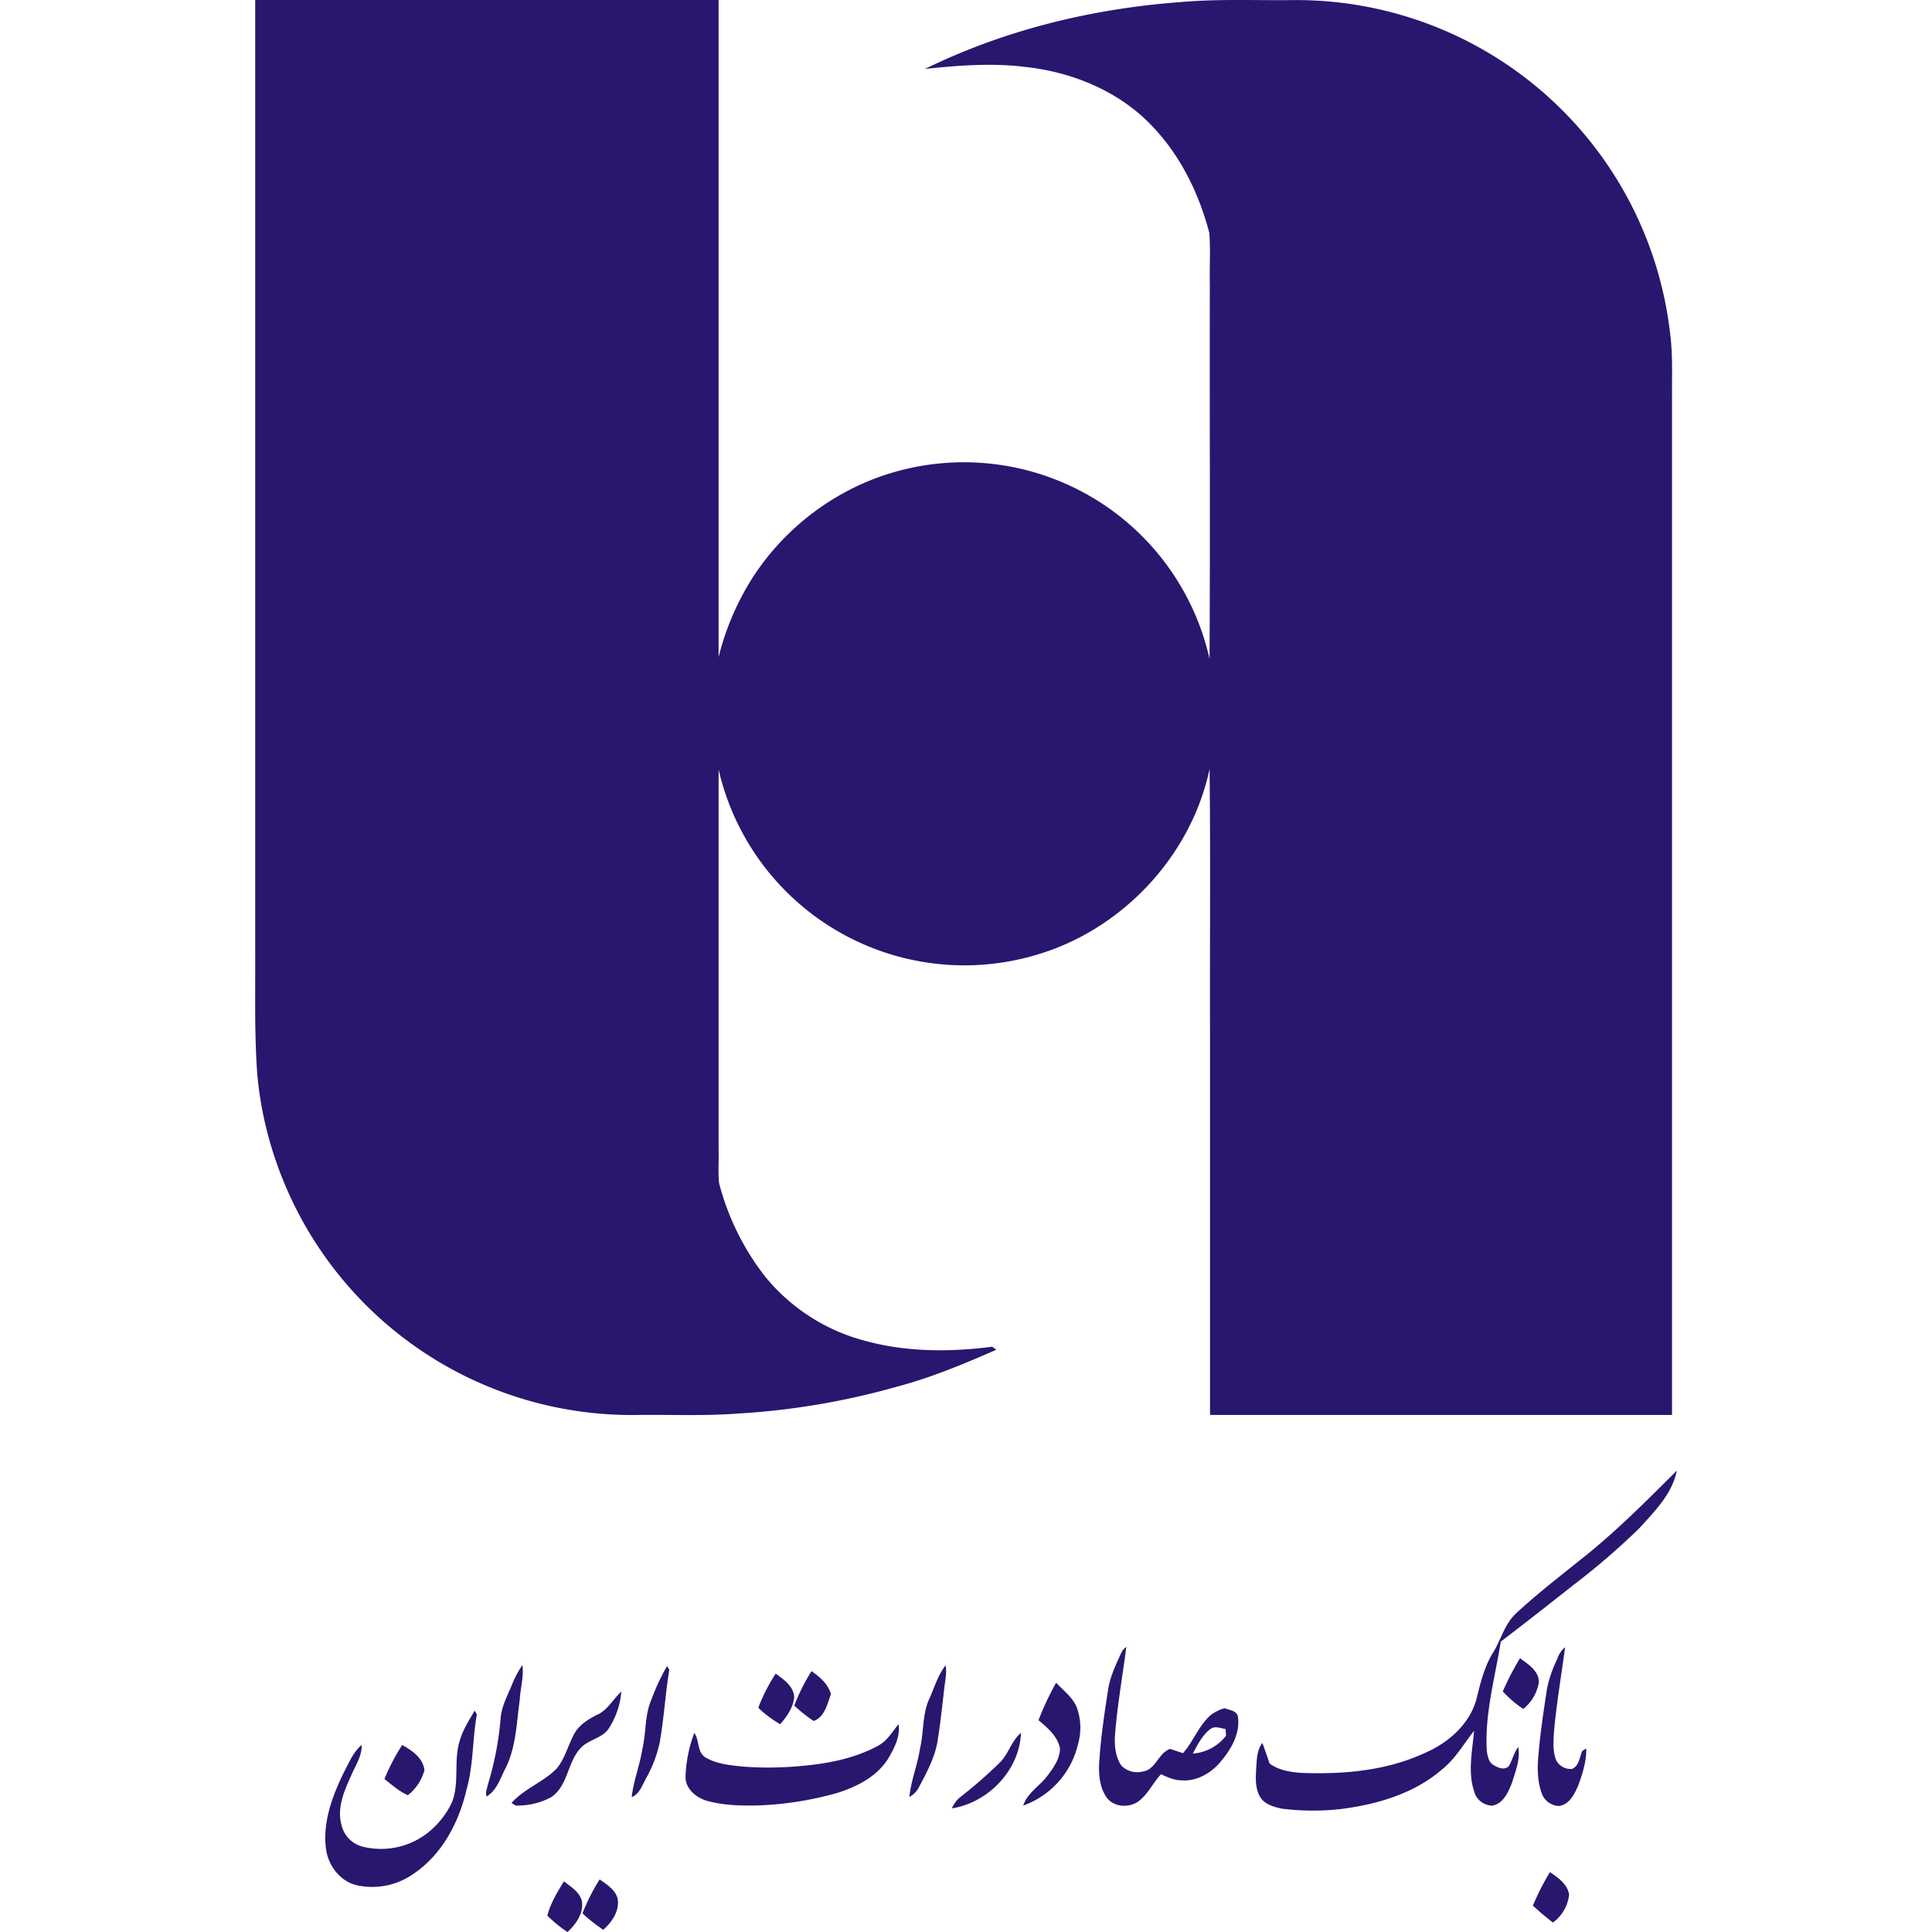
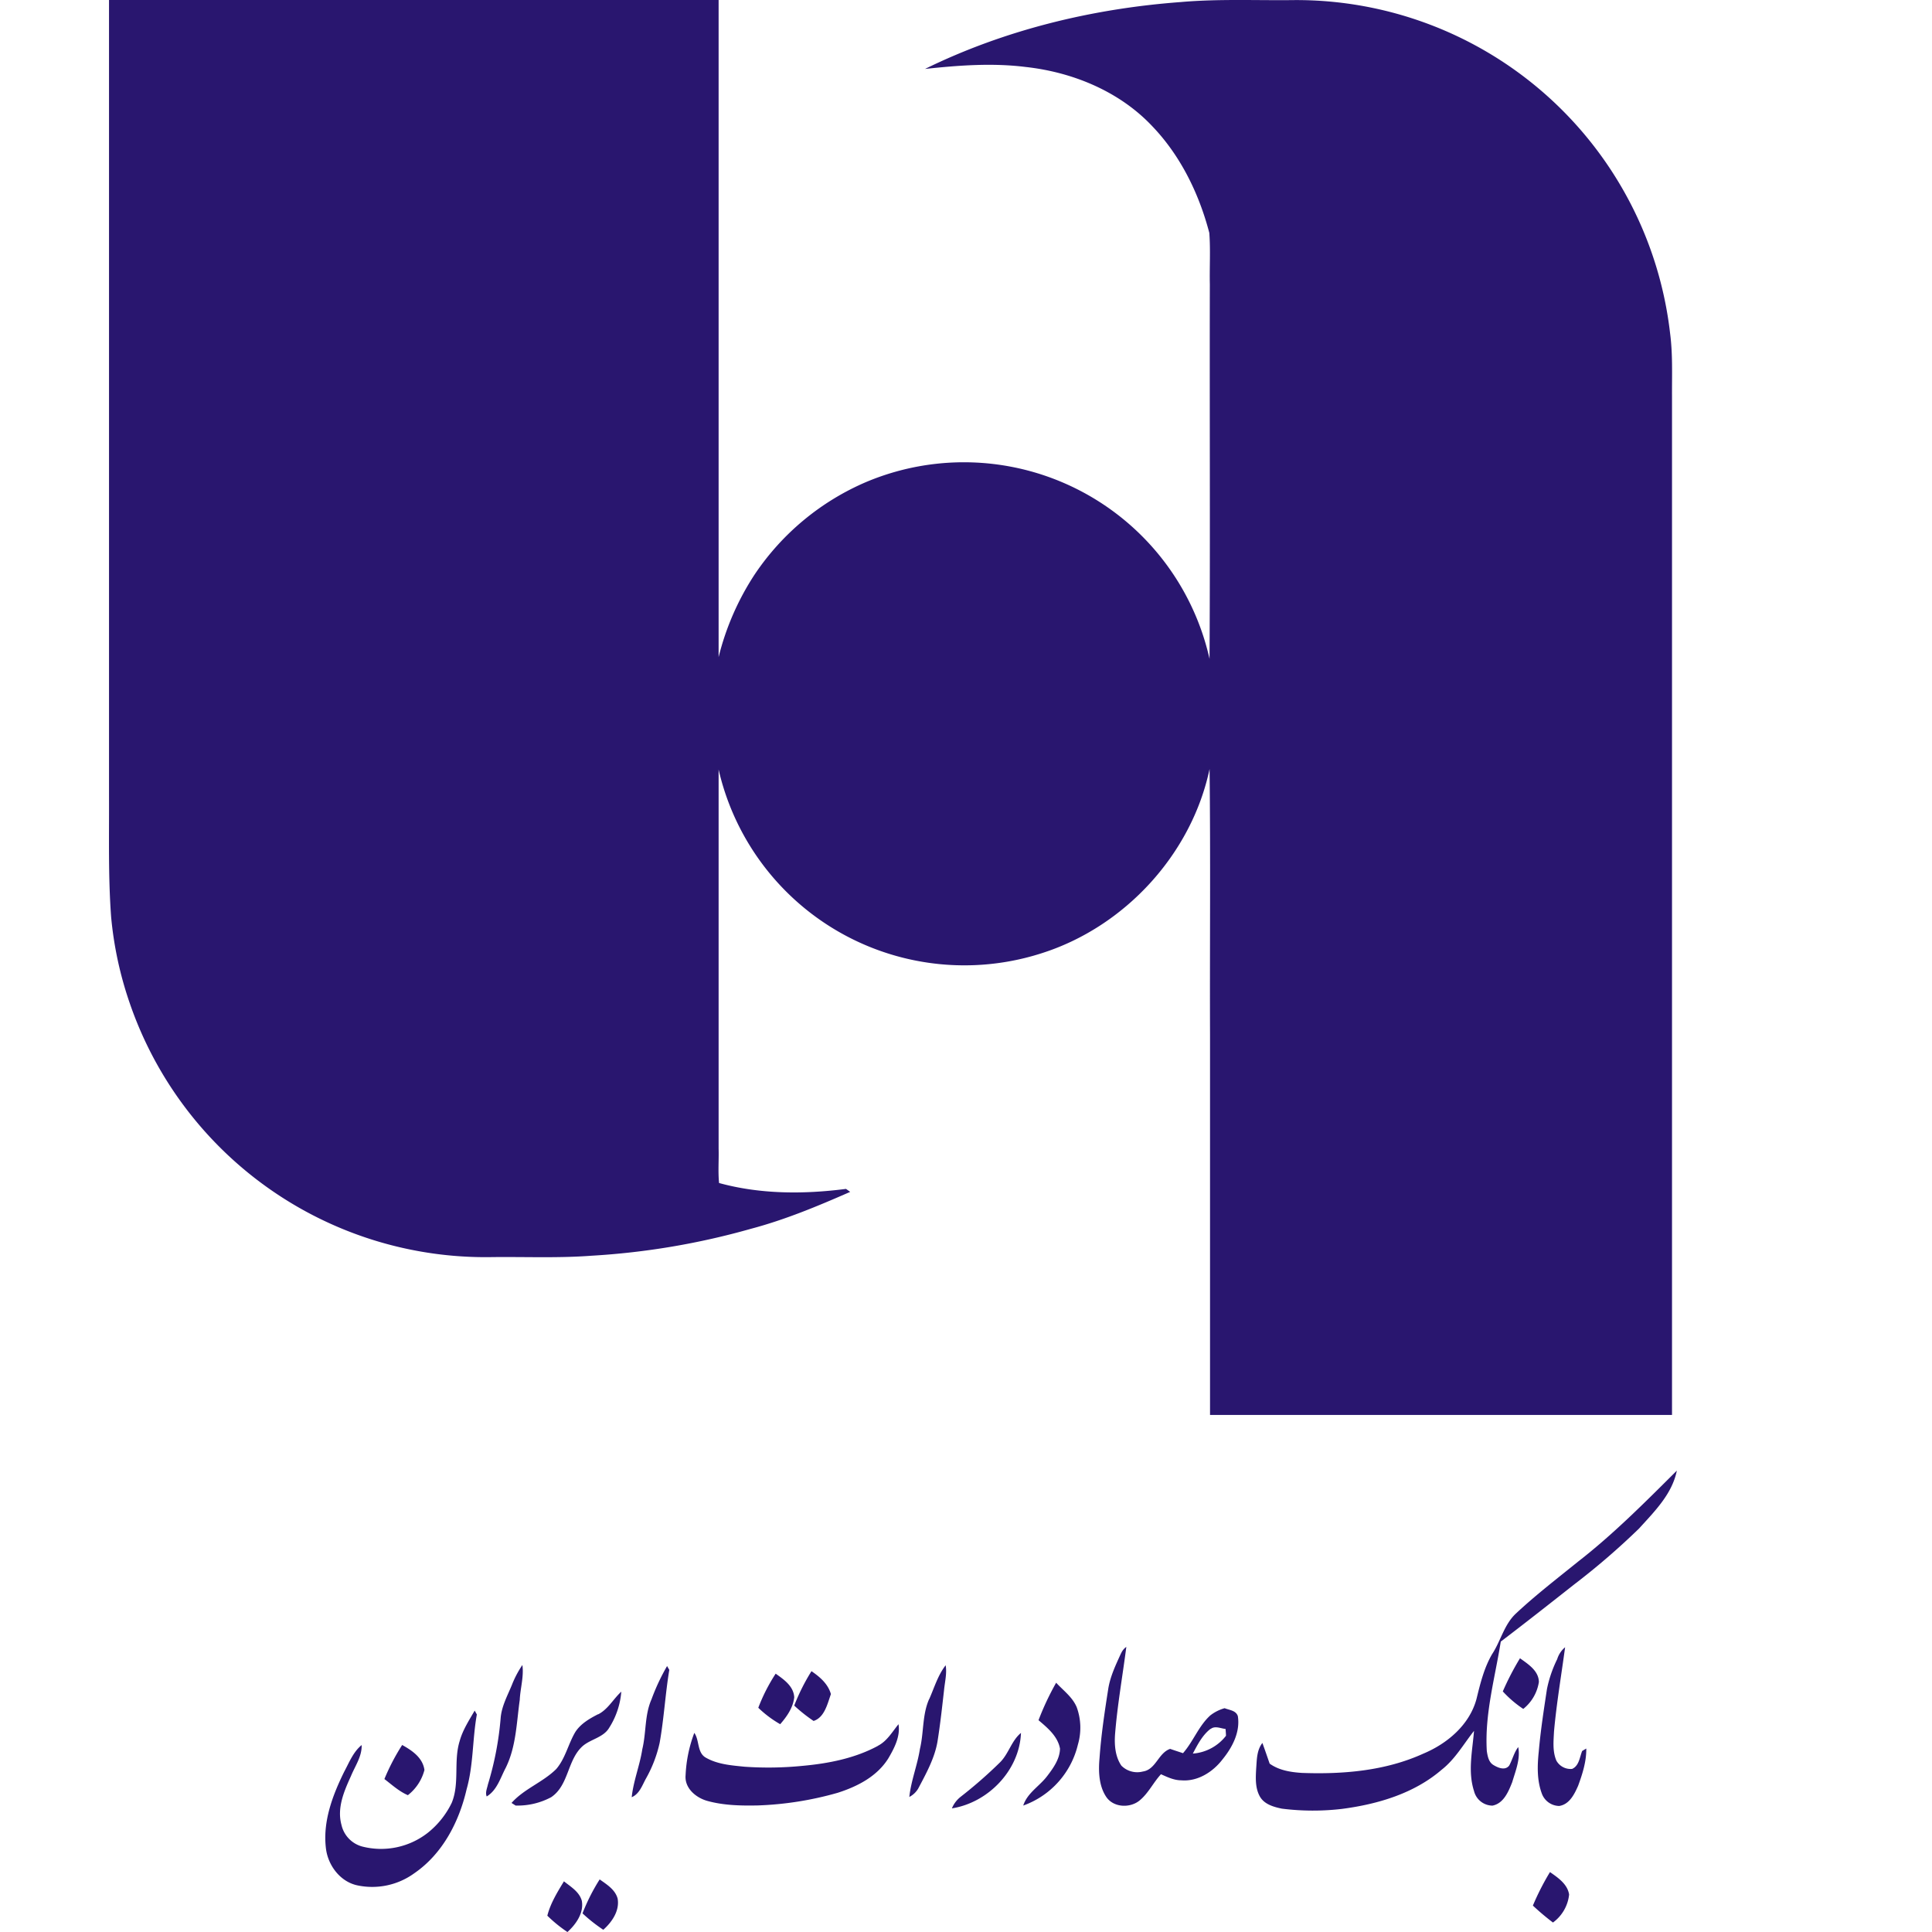
<svg xmlns="http://www.w3.org/2000/svg" viewBox="0 0 512 512">
-   <path d="M67.63,0H190.44q0,87.06,0,174.14A70.85,70.85,0,0,1,200,152.23a67.57,67.57,0,0,1,29.54-24.49,66.72,66.72,0,0,1,91,46.86c.19-33.06,0-66.14.08-99.21-.1-4.56.2-9.13-.14-13.67-2.71-10.35-7.56-20.34-15-28.15-8.7-9.31-21.14-14.44-33.66-15.82-8.87-1.11-17.83-.43-26.68.52,21.13-10.37,44.4-16,67.83-17.73,10-.88,20.1-.39,30.15-.52a99.71,99.71,0,0,1,99.47,88.29c.73,5.55.48,11.16.51,16.73q0,135,0,269.94H320.67V274.11c-.08-23.44.15-46.89-.12-70.32-4.78,22.61-22.46,41.8-44.42,48.8a66.84,66.84,0,0,1-85.69-48.65q0,50.22,0,100.44c.09,3-.18,6.1.12,9.13a68,68,0,0,0,12.11,24.67,50.72,50.72,0,0,0,26.63,17.16c10.93,3,22.47,3,33.64,1.56l1.11.79c-8.55,3.75-17.21,7.37-26.26,9.77a196.37,196.37,0,0,1-42.3,7.15c-8.88.67-17.78.25-26.68.37a99.69,99.69,0,0,1-95.76-67.51,97,97,0,0,1-4.86-22.65c-.79-10.67-.51-21.37-.56-32.06V0M264.9,356.82h0m153.34,57c9.37-7.29,17.74-15.73,26.14-24.09-1.25,6.21-5.92,10.82-10,15.33a192.53,192.53,0,0,1-17.2,14.83c-6.46,5.09-12.92,10.18-19.46,15.15-1.53,9.62-4.29,19.19-3.7,29,.21,1.34.47,2.92,1.73,3.69s3.12,1.55,4.2.17c.88-1.61,1.27-3.45,2.4-4.91.61,3.19-.71,6.29-1.6,9.31-1,2.52-2.27,5.63-5.23,6.21a5.09,5.09,0,0,1-4.89-3.87c-1.68-5.19-.42-10.65,0-15.94-2.77,3.5-5,7.5-8.58,10.3-7.31,6.3-16.94,9.13-26.35,10.37a65.88,65.88,0,0,1-16-.06c-2.17-.45-4.62-1.14-5.8-3.18-1.29-2.26-1.14-4.94-1-7.44.18-2.33.13-4.86,1.65-6.79.66,1.82,1.29,3.65,1.92,5.48,2.48,1.78,5.54,2.26,8.52,2.46,10.89.4,22.15-.53,32.19-5.1,6.36-2.66,12.24-7.61,14.1-14.47,1-4.07,2-8.23,4.14-11.9,2.31-3.51,3.19-7.9,6.38-10.83,5.24-4.89,10.93-9.26,16.49-13.76M297.12,438.11a4.06,4.06,0,0,1,1.37-1.67c-1,7.77-2.39,15.5-3,23.31-.18,2.79.07,5.8,1.69,8.17a5.93,5.93,0,0,0,5.68,1.55c3.49-.51,4.07-4.9,7.24-6,1.13.4,2.27.76,3.41,1.14,2.73-3.12,4.15-7.21,7.22-10a11,11,0,0,1,3.81-1.92c1.25.51,3,.58,3.5,2.1.67,4.18-1.44,8.24-4,11.39-2.55,3.37-6.62,6-11,5.62-1.92,0-3.67-.85-5.37-1.61-2,2.16-3.27,4.92-5.53,6.84-2.53,2.21-7.05,2.07-9-.87s-2.07-6.81-1.75-10.28c.43-6.1,1.34-12.16,2.29-18.2.51-3.36,2-6.45,3.4-9.52m23.73,20c-2.17,1.67-3.44,4.19-4.7,6.56A12.29,12.29,0,0,0,324.9,460c0-.45-.08-1.36-.11-1.81-1.28-.12-2.78-.92-3.94,0m91.81-18.45a6.61,6.61,0,0,1,2.11-3.2c-1,7.43-2.27,14.84-2.94,22.31-.13,2.57-.42,5.3.63,7.74a4.32,4.32,0,0,0,4.16,2.19c1.85-.8,2-3.09,2.67-4.75l1.09-.65c.05,3.41-1,6.7-2.16,9.87-1,2.25-2.29,4.91-5,5.35a5,5,0,0,1-4.67-3.43c-1.27-3.53-1.14-7.36-.76-11,.48-5.54,1.34-11.05,2.17-16.55a32.56,32.56,0,0,1,2.67-7.84m-9.81-.32c2.15,1.56,4.94,3.29,5,6.28a11.31,11.31,0,0,1-4.14,7.14,29.3,29.3,0,0,1-5.42-4.64,73,73,0,0,1,4.55-8.78m-264.37,1.82c.42,3.08-.56,6.13-.7,9.21-.86,6.09-.95,12.47-3.76,18.08-1.38,2.63-2.28,5.87-5,7.51-.43-1.06.11-2.14.32-3.17a83.51,83.51,0,0,0,3.37-17.51c.23-3.18,1.81-6,3-8.91a26.69,26.69,0,0,1,2.74-5.21m38.38.25c.14.26.44.77.58,1-1.06,6.4-1.41,12.9-2.55,19.3a34,34,0,0,1-3.64,9.51c-1,1.82-1.71,4.06-3.77,4.94.45-4.34,2.15-8.43,2.81-12.74,1.06-4.36.59-9.05,2.44-13.21a55.78,55.78,0,0,1,4.13-8.82m69.45,8.8c1.34-3,2.28-6.31,4.37-9,.37,2.21-.22,4.42-.43,6.62-.51,4.49-1,9-1.71,13.44s-3,8.58-5.12,12.59a5.84,5.84,0,0,1-2.37,2.25c.46-4.33,2.14-8.42,2.81-12.72,1.06-4.37.59-9.06,2.45-13.23M210.48,452a53.61,53.61,0,0,1,4.57-9.12c2.24,1.53,4.38,3.36,5.15,6.07-.92,2.58-1.69,6.18-4.59,7.12a41.85,41.85,0,0,1-5.13-4.07m-9.51.54a47.22,47.22,0,0,1,4.59-9c2.17,1.54,4.76,3.32,4.92,6.26-.3,2.75-1.95,5.1-3.72,7.13a29.1,29.1,0,0,1-5.79-4.34m78.92-6.65c1.91,2.07,4.35,3.82,5.46,6.51a15.91,15.91,0,0,1,.3,9.91,22.77,22.77,0,0,1-14.48,16.13c1.07-3.34,4.31-5.13,6.34-7.81,1.62-2.12,3.35-4.52,3.4-7.28-.59-3.27-3.3-5.5-5.69-7.53a72.48,72.48,0,0,1,4.67-9.93m-121.36,8.37c2.61-1.33,4-4.07,6.12-6a20.86,20.86,0,0,1-3.19,9.54c-1.52,2.6-4.83,3-7,4.84-4.16,3.66-3.66,10.41-8.4,13.59a18.9,18.9,0,0,1-9.41,2.21l-1.09-.69c3.33-3.76,8.33-5.48,11.86-9,2.44-2.85,3.17-6.67,5.07-9.84,1.43-2.18,3.74-3.51,6-4.67m-32.68-.94.56,1c-1.19,6.57-.88,13.37-2.72,19.85-2,8.65-6.39,17.1-13.84,22.22a19,19,0,0,1-15.2,3.2c-4.46-1-7.61-5.2-8.21-9.59-.94-7.17,1.7-14.17,4.81-20.49,1.34-2.48,2.39-5.25,4.63-7.08.11,3-1.75,5.57-2.86,8.28-1.82,4-3.71,8.41-2.49,12.85A7.67,7.67,0,0,0,96,489.35a20.11,20.11,0,0,0,17.32-3.6,22.85,22.85,0,0,0,6.4-8c2.13-5.2.44-11,2.09-16.33.81-2.95,2.5-5.52,4-8.12m106.83,9.36c2.43-1.24,3.81-3.69,5.47-5.73.53,3.23-1.1,6.32-2.66,9-3,4.85-8.25,7.52-13.49,9.19a87.94,87.94,0,0,1-21.14,3.34c-4.5.09-9.09,0-13.44-1.22-3-.86-6-3.39-5.69-6.79A36.09,36.09,0,0,1,184,459.23c1.43,2,.67,5.33,3.15,6.62,3.09,1.74,6.73,2,10.18,2.35a91.5,91.5,0,0,0,15.35-.23c6.9-.63,13.9-2,20-5.31M265.06,467c2.27-2.29,3-5.7,5.51-7.76-.39,9.89-8.65,18.46-18.31,20a7.59,7.59,0,0,1,2.31-3.06A121.75,121.75,0,0,0,265.06,467m-163.18,4.44a56.87,56.87,0,0,1,4.7-9c2.64,1.47,5.46,3.37,5.9,6.63a12.43,12.43,0,0,1-4.39,6.67c-2.33-1-4.22-2.75-6.21-4.27M406.23,505a68,68,0,0,1,4.53-8.88c2.13,1.49,4.64,3.18,5.07,5.95a10.54,10.54,0,0,1-4.28,7.42,66.81,66.81,0,0,1-5.32-4.49m-247.31-6.94c1.88,1.35,4.11,2.69,4.76,5.09.56,3.22-1.5,6.22-3.8,8.26a42.15,42.15,0,0,1-5.51-4.35,51.69,51.69,0,0,1,4.55-9m-13.87,9.62c.82-3.27,2.66-6.24,4.4-9.11,1.81,1.45,4.09,2.77,4.74,5.17.57,3.23-1.54,6.2-3.81,8.27a37,37,0,0,1-5.33-4.33Z" style="fill:#29166f" />
+   <path d="M67.63,0H190.44q0,87.06,0,174.14A70.85,70.85,0,0,1,200,152.23a67.57,67.57,0,0,1,29.54-24.49,66.72,66.72,0,0,1,91,46.86c.19-33.06,0-66.14.08-99.21-.1-4.56.2-9.13-.14-13.67-2.71-10.35-7.56-20.34-15-28.15-8.7-9.31-21.14-14.44-33.66-15.82-8.87-1.11-17.83-.43-26.68.52,21.13-10.37,44.4-16,67.83-17.73,10-.88,20.1-.39,30.15-.52a99.71,99.71,0,0,1,99.47,88.29c.73,5.55.48,11.16.51,16.73q0,135,0,269.94H320.67V274.11c-.08-23.44.15-46.89-.12-70.32-4.78,22.61-22.46,41.8-44.42,48.8a66.84,66.84,0,0,1-85.69-48.65q0,50.22,0,100.44c.09,3-.18,6.1.12,9.13c10.93,3,22.47,3,33.64,1.56l1.11.79c-8.55,3.75-17.21,7.37-26.26,9.77a196.37,196.37,0,0,1-42.3,7.15c-8.88.67-17.78.25-26.68.37a99.69,99.69,0,0,1-95.76-67.51,97,97,0,0,1-4.86-22.65c-.79-10.67-.51-21.37-.56-32.06V0M264.9,356.82h0m153.34,57c9.37-7.29,17.74-15.73,26.14-24.09-1.25,6.21-5.92,10.82-10,15.33a192.53,192.53,0,0,1-17.2,14.83c-6.46,5.09-12.92,10.18-19.46,15.15-1.53,9.62-4.29,19.19-3.7,29,.21,1.34.47,2.92,1.73,3.69s3.12,1.55,4.2.17c.88-1.61,1.27-3.45,2.4-4.91.61,3.19-.71,6.29-1.6,9.31-1,2.52-2.27,5.63-5.23,6.21a5.09,5.09,0,0,1-4.89-3.87c-1.68-5.19-.42-10.65,0-15.94-2.77,3.5-5,7.5-8.58,10.3-7.31,6.3-16.94,9.13-26.35,10.37a65.88,65.88,0,0,1-16-.06c-2.17-.45-4.62-1.14-5.8-3.18-1.29-2.26-1.14-4.94-1-7.44.18-2.33.13-4.86,1.65-6.79.66,1.82,1.29,3.65,1.92,5.48,2.48,1.78,5.54,2.26,8.52,2.46,10.89.4,22.15-.53,32.19-5.1,6.36-2.66,12.24-7.61,14.1-14.47,1-4.07,2-8.23,4.14-11.9,2.31-3.51,3.19-7.9,6.38-10.83,5.24-4.89,10.93-9.26,16.49-13.76M297.12,438.11a4.06,4.06,0,0,1,1.37-1.67c-1,7.77-2.39,15.5-3,23.31-.18,2.79.07,5.8,1.69,8.17a5.93,5.93,0,0,0,5.68,1.55c3.49-.51,4.07-4.9,7.24-6,1.13.4,2.27.76,3.41,1.14,2.73-3.12,4.15-7.21,7.22-10a11,11,0,0,1,3.81-1.92c1.25.51,3,.58,3.5,2.1.67,4.18-1.44,8.24-4,11.39-2.55,3.37-6.62,6-11,5.62-1.92,0-3.67-.85-5.37-1.61-2,2.16-3.27,4.92-5.53,6.84-2.53,2.21-7.05,2.07-9-.87s-2.07-6.81-1.75-10.28c.43-6.1,1.34-12.16,2.29-18.2.51-3.36,2-6.45,3.4-9.52m23.73,20c-2.17,1.67-3.44,4.19-4.7,6.56A12.29,12.29,0,0,0,324.9,460c0-.45-.08-1.36-.11-1.81-1.28-.12-2.78-.92-3.94,0m91.81-18.45a6.61,6.61,0,0,1,2.11-3.2c-1,7.43-2.27,14.84-2.94,22.31-.13,2.57-.42,5.3.63,7.74a4.32,4.32,0,0,0,4.16,2.19c1.85-.8,2-3.09,2.67-4.75l1.09-.65c.05,3.41-1,6.7-2.16,9.87-1,2.25-2.29,4.91-5,5.35a5,5,0,0,1-4.67-3.43c-1.27-3.53-1.14-7.36-.76-11,.48-5.54,1.34-11.05,2.17-16.55a32.56,32.56,0,0,1,2.67-7.84m-9.81-.32c2.15,1.56,4.94,3.29,5,6.28a11.31,11.31,0,0,1-4.14,7.14,29.3,29.3,0,0,1-5.42-4.64,73,73,0,0,1,4.55-8.78m-264.37,1.82c.42,3.08-.56,6.13-.7,9.21-.86,6.09-.95,12.47-3.76,18.08-1.38,2.63-2.28,5.87-5,7.51-.43-1.06.11-2.14.32-3.17a83.51,83.51,0,0,0,3.37-17.51c.23-3.18,1.81-6,3-8.91a26.69,26.69,0,0,1,2.74-5.21m38.38.25c.14.26.44.77.58,1-1.06,6.4-1.41,12.9-2.55,19.3a34,34,0,0,1-3.64,9.51c-1,1.82-1.71,4.06-3.77,4.94.45-4.34,2.15-8.43,2.81-12.74,1.06-4.36.59-9.05,2.44-13.21a55.78,55.78,0,0,1,4.13-8.82m69.45,8.8c1.34-3,2.28-6.31,4.37-9,.37,2.21-.22,4.42-.43,6.62-.51,4.49-1,9-1.71,13.44s-3,8.58-5.12,12.59a5.84,5.84,0,0,1-2.37,2.25c.46-4.33,2.14-8.42,2.81-12.72,1.06-4.37.59-9.06,2.45-13.23M210.48,452a53.61,53.61,0,0,1,4.57-9.12c2.24,1.53,4.38,3.36,5.15,6.07-.92,2.58-1.69,6.18-4.59,7.12a41.85,41.85,0,0,1-5.13-4.07m-9.51.54a47.22,47.22,0,0,1,4.59-9c2.17,1.54,4.76,3.32,4.92,6.26-.3,2.75-1.95,5.1-3.72,7.13a29.1,29.1,0,0,1-5.79-4.34m78.92-6.65c1.91,2.07,4.35,3.82,5.46,6.51a15.91,15.91,0,0,1,.3,9.91,22.77,22.77,0,0,1-14.48,16.13c1.07-3.34,4.31-5.13,6.34-7.81,1.62-2.12,3.35-4.52,3.4-7.28-.59-3.27-3.3-5.5-5.69-7.53a72.48,72.48,0,0,1,4.67-9.93m-121.36,8.37c2.61-1.33,4-4.07,6.12-6a20.86,20.86,0,0,1-3.19,9.54c-1.52,2.6-4.83,3-7,4.84-4.16,3.66-3.66,10.41-8.4,13.59a18.9,18.9,0,0,1-9.41,2.21l-1.09-.69c3.33-3.76,8.33-5.48,11.86-9,2.44-2.85,3.17-6.67,5.07-9.84,1.43-2.18,3.74-3.51,6-4.67m-32.68-.94.56,1c-1.19,6.57-.88,13.37-2.72,19.85-2,8.65-6.39,17.1-13.84,22.22a19,19,0,0,1-15.2,3.2c-4.46-1-7.61-5.2-8.21-9.59-.94-7.17,1.7-14.17,4.81-20.49,1.34-2.48,2.39-5.25,4.63-7.08.11,3-1.75,5.57-2.86,8.28-1.82,4-3.71,8.41-2.49,12.85A7.67,7.67,0,0,0,96,489.35a20.11,20.11,0,0,0,17.32-3.6,22.85,22.85,0,0,0,6.4-8c2.13-5.2.44-11,2.09-16.33.81-2.95,2.5-5.52,4-8.12m106.83,9.36c2.43-1.24,3.81-3.69,5.47-5.73.53,3.23-1.1,6.32-2.66,9-3,4.85-8.25,7.52-13.49,9.19a87.94,87.94,0,0,1-21.14,3.34c-4.5.09-9.09,0-13.44-1.22-3-.86-6-3.39-5.69-6.79A36.09,36.09,0,0,1,184,459.23c1.43,2,.67,5.33,3.15,6.62,3.09,1.74,6.73,2,10.18,2.35a91.5,91.5,0,0,0,15.35-.23c6.9-.63,13.9-2,20-5.31M265.06,467c2.27-2.29,3-5.7,5.51-7.76-.39,9.89-8.65,18.46-18.31,20a7.59,7.59,0,0,1,2.31-3.06A121.75,121.75,0,0,0,265.06,467m-163.18,4.44a56.87,56.87,0,0,1,4.7-9c2.64,1.47,5.46,3.37,5.9,6.63a12.43,12.43,0,0,1-4.39,6.67c-2.33-1-4.22-2.75-6.21-4.27M406.23,505a68,68,0,0,1,4.53-8.88c2.13,1.49,4.64,3.18,5.07,5.95a10.54,10.54,0,0,1-4.28,7.42,66.81,66.81,0,0,1-5.32-4.49m-247.31-6.94c1.88,1.35,4.11,2.69,4.76,5.09.56,3.22-1.5,6.22-3.8,8.26a42.15,42.15,0,0,1-5.51-4.35,51.69,51.69,0,0,1,4.55-9m-13.87,9.62c.82-3.27,2.66-6.24,4.4-9.11,1.81,1.45,4.09,2.77,4.74,5.17.57,3.23-1.54,6.2-3.81,8.27a37,37,0,0,1-5.33-4.33Z" style="fill:#29166f" />
</svg>